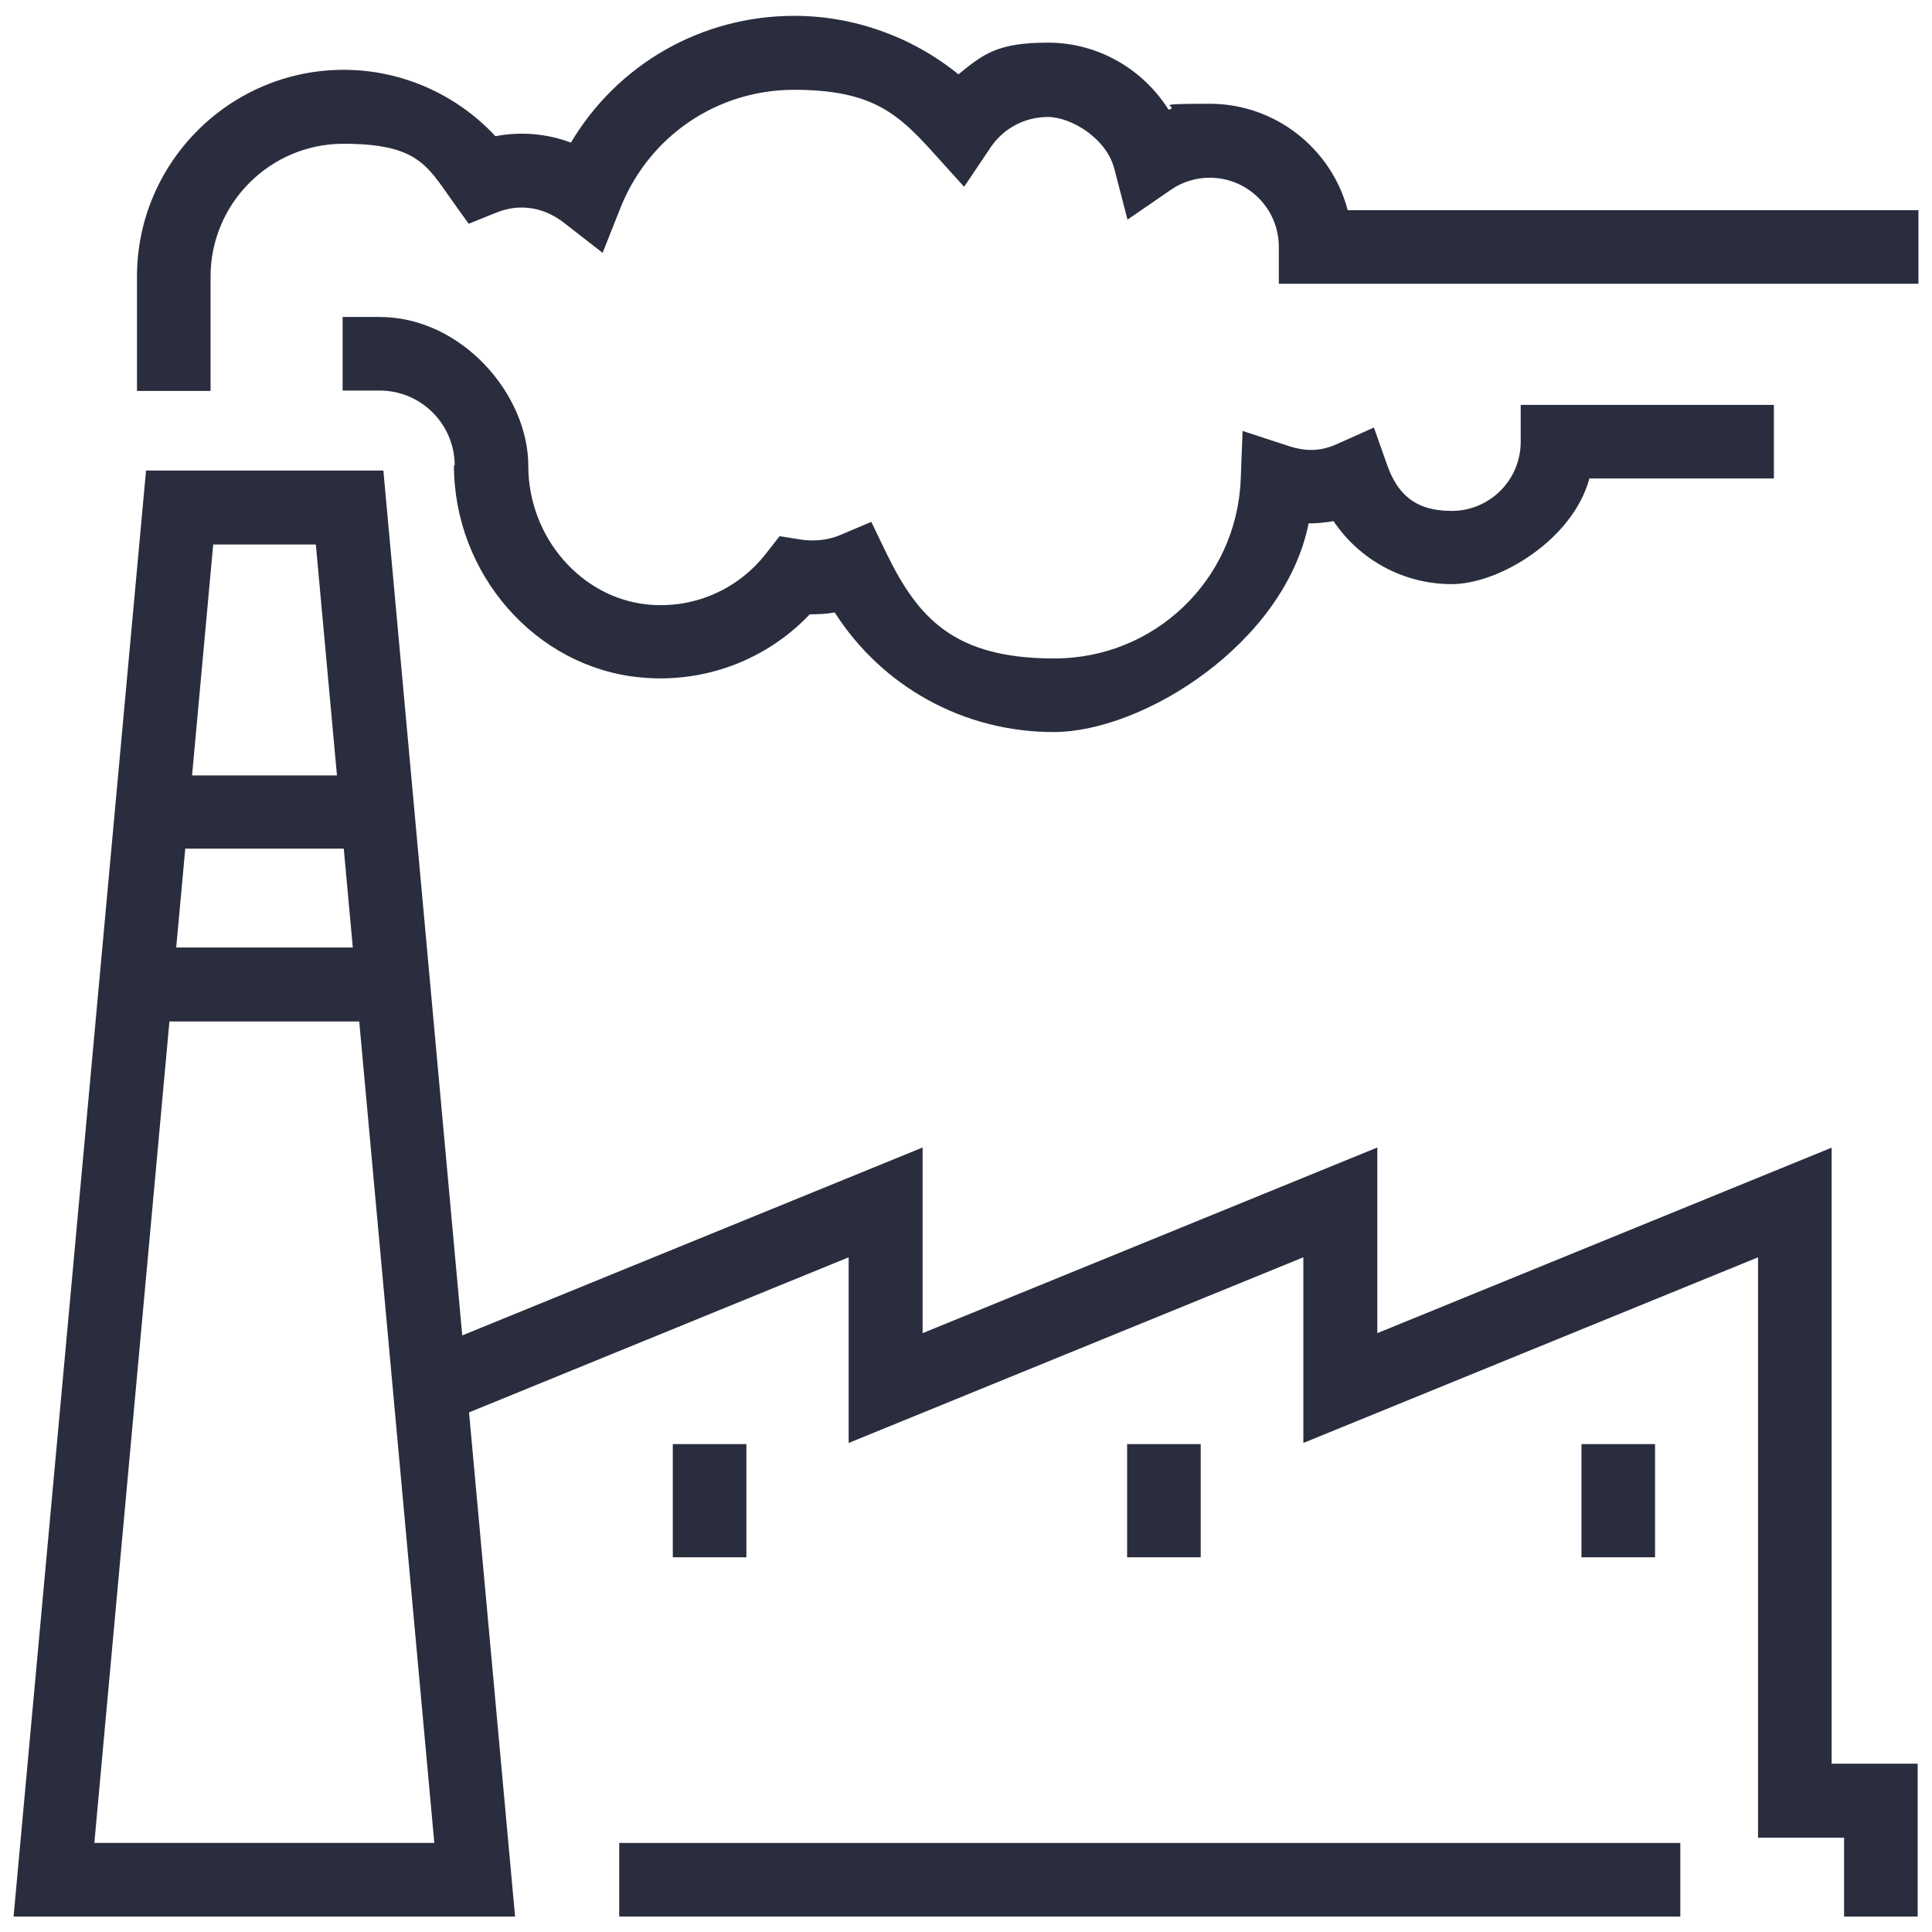
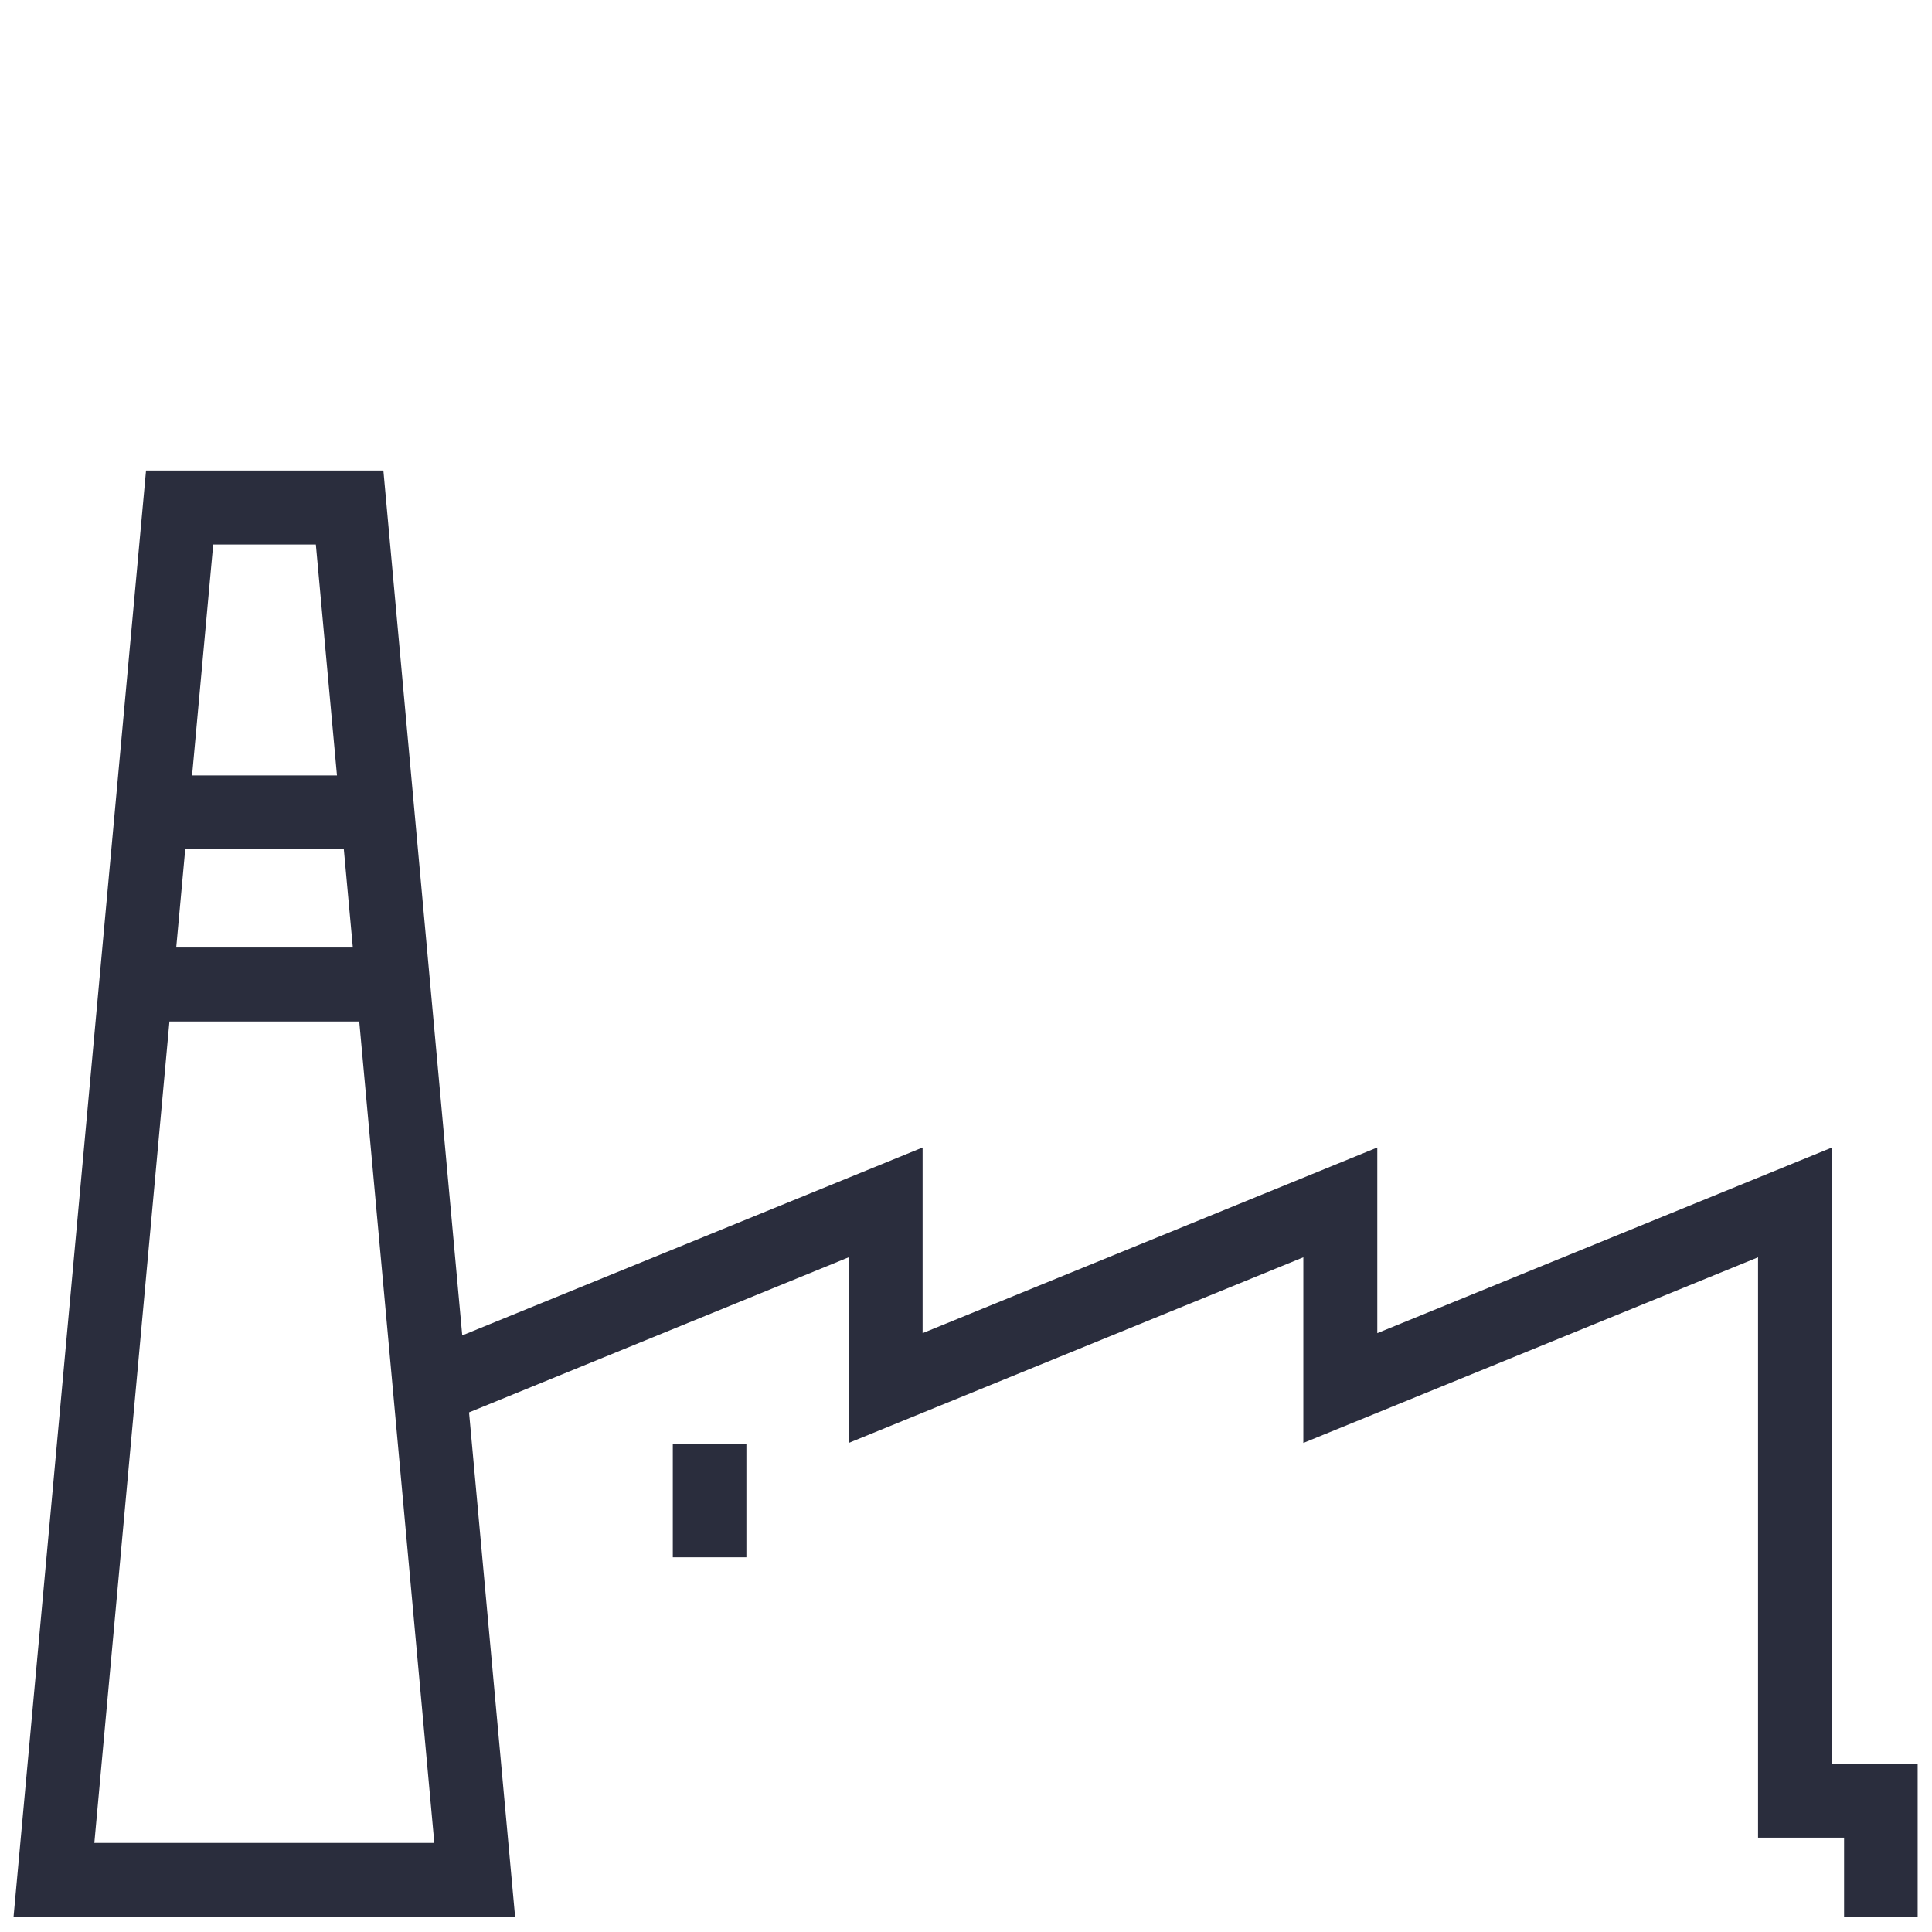
<svg xmlns="http://www.w3.org/2000/svg" id="Layer_1" version="1.1" viewBox="0 0 512 512">
  <defs>
    <style>
      .st0 {
        fill: #2a2d3d;
      }
    </style>
  </defs>
  <path class="st0" d="M485.5,304.1l-120.5,49.2v-49.2l-120.5,49.2v-49.2l-122,49.8-20.9-229.2h-62.9L3.6,507.9h132.9l-12.2-133.6,100.6-41.1v49.2l120.5-49.2v49.2l120.5-49.2v153.8h22.8v20.9h19.5v-40.5h-22.8v-163.3ZM93.5,251.1h-46.8l2.4-26.2h42l2.4,26.2ZM83.7,144.3l5.6,61.2h-38.4l5.6-61.2h27.3ZM25,488.4l19.9-217.7h50.3l19.9,217.7H25Z" />
  <rect class="st0" x="178.3" y="382.7" width="19.5" height="30" />
-   <rect class="st0" x="298.7" y="382.7" width="19.5" height="30" />
-   <rect class="st0" x="419.1" y="382.7" width="19.5" height="30" />
-   <rect class="st0" x="164.1" y="488.4" width="281.2" height="19.5" />
-   <path class="st0" d="M357.1,55.5c-4.3-16.1-19.1-28-36.5-28s-7.4.5-10.9,1.6c-6.8-10.8-18.7-17.8-32-17.8s-17.1,3-23.7,8.4c-12.2-9.9-27.6-15.5-43.5-15.5-24.7,0-46.9,12.9-59.2,33.6-6.3-2.4-13.3-3-20-1.7-10.3-11.1-24.9-17.6-40.2-17.6-30.2,0-54.8,24.6-54.8,54.8v30.3h19.5v-30.3c0-19.4,15.8-35.2,35.2-35.2s22.1,5.6,28.7,14.9l4.5,6.3,7.2-2.9c2.2-.9,4.5-1.4,6.8-1.4,5.1,0,8.9,2.2,11.2,4l10.3,8,4.8-12.1c7.6-18.9,25.6-31.1,45.9-31.1s27.3,6,36.7,16.4l8.4,9.3,7-10.4c3.4-5.1,9.1-8.1,15.2-8.1s15.5,5.6,17.6,13.7l3.5,13.5,11.5-7.9c3-2.1,6.6-3.2,10.3-3.2,10.1,0,18.3,8.2,18.3,18.3v9.8h169.5v-19.5h-151.2Z" />
-   <path class="st0" d="M120.3,123.3c0,28.8,21.6,53.5,49.2,56.2,17,1.7,33.5-4.5,45.1-16.7,2.2,0,4.5-.1,6.6-.5,12.6,19.7,34.2,31.7,58,31.7s61.2-23.5,67.6-55.3c2.2,0,4.4-.2,6.6-.6,6.9,10.3,18.6,16.7,31.3,16.7s32.2-11.9,36.5-28h48.9v-19.5h-67.1v9.8c0,10.1-8.2,18.3-18.3,18.3s-14.5-4.9-17.1-12.2l-3.5-9.9-9.6,4.3c-4,1.8-7.7,2.3-13,.6l-12.2-4-.5,12.9c-1.1,26.6-22.8,47.4-49.4,47.4s-36.1-10.7-44.5-27.9l-4-8.3-8.5,3.6c-3.2,1.3-6.8,1.6-10.1,1.1l-5.7-.9-3.6,4.6c-7.5,9.6-19.2,14.7-31.4,13.5-17.7-1.8-31.6-17.9-31.6-36.8s-17.7-39.4-39.4-39.4h-9.8v19.5h9.8c11,0,19.9,8.9,19.9,19.9Z" />
</svg>